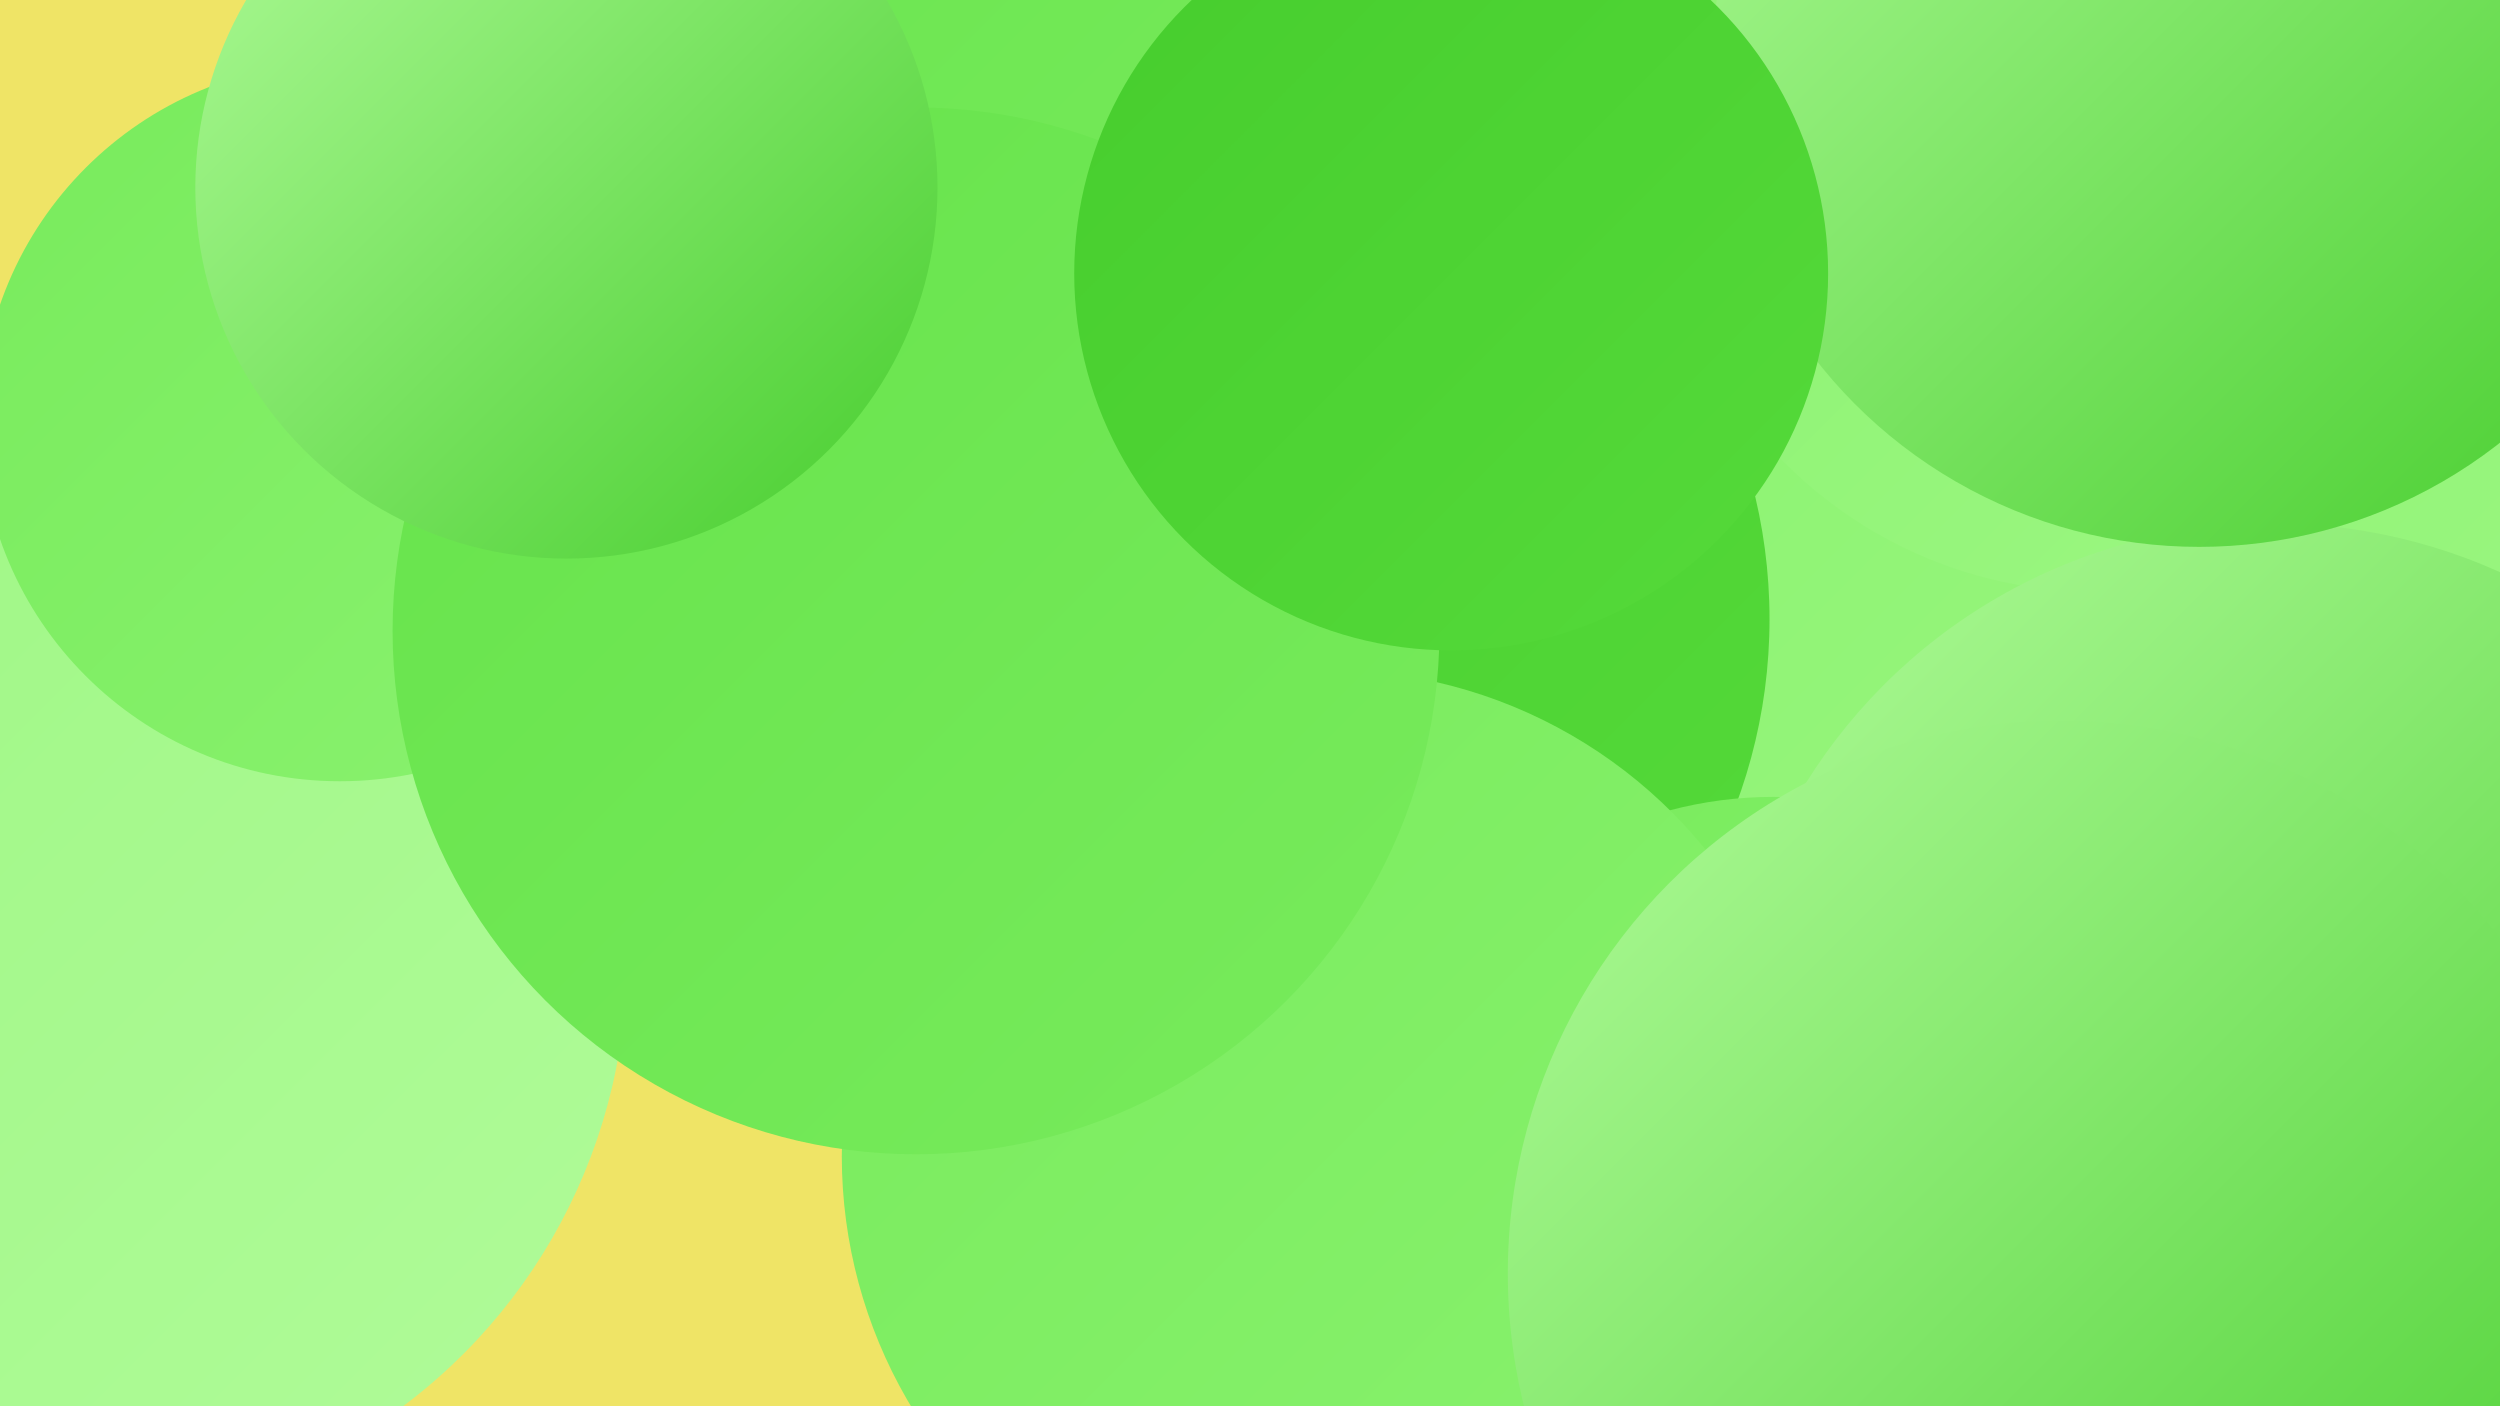
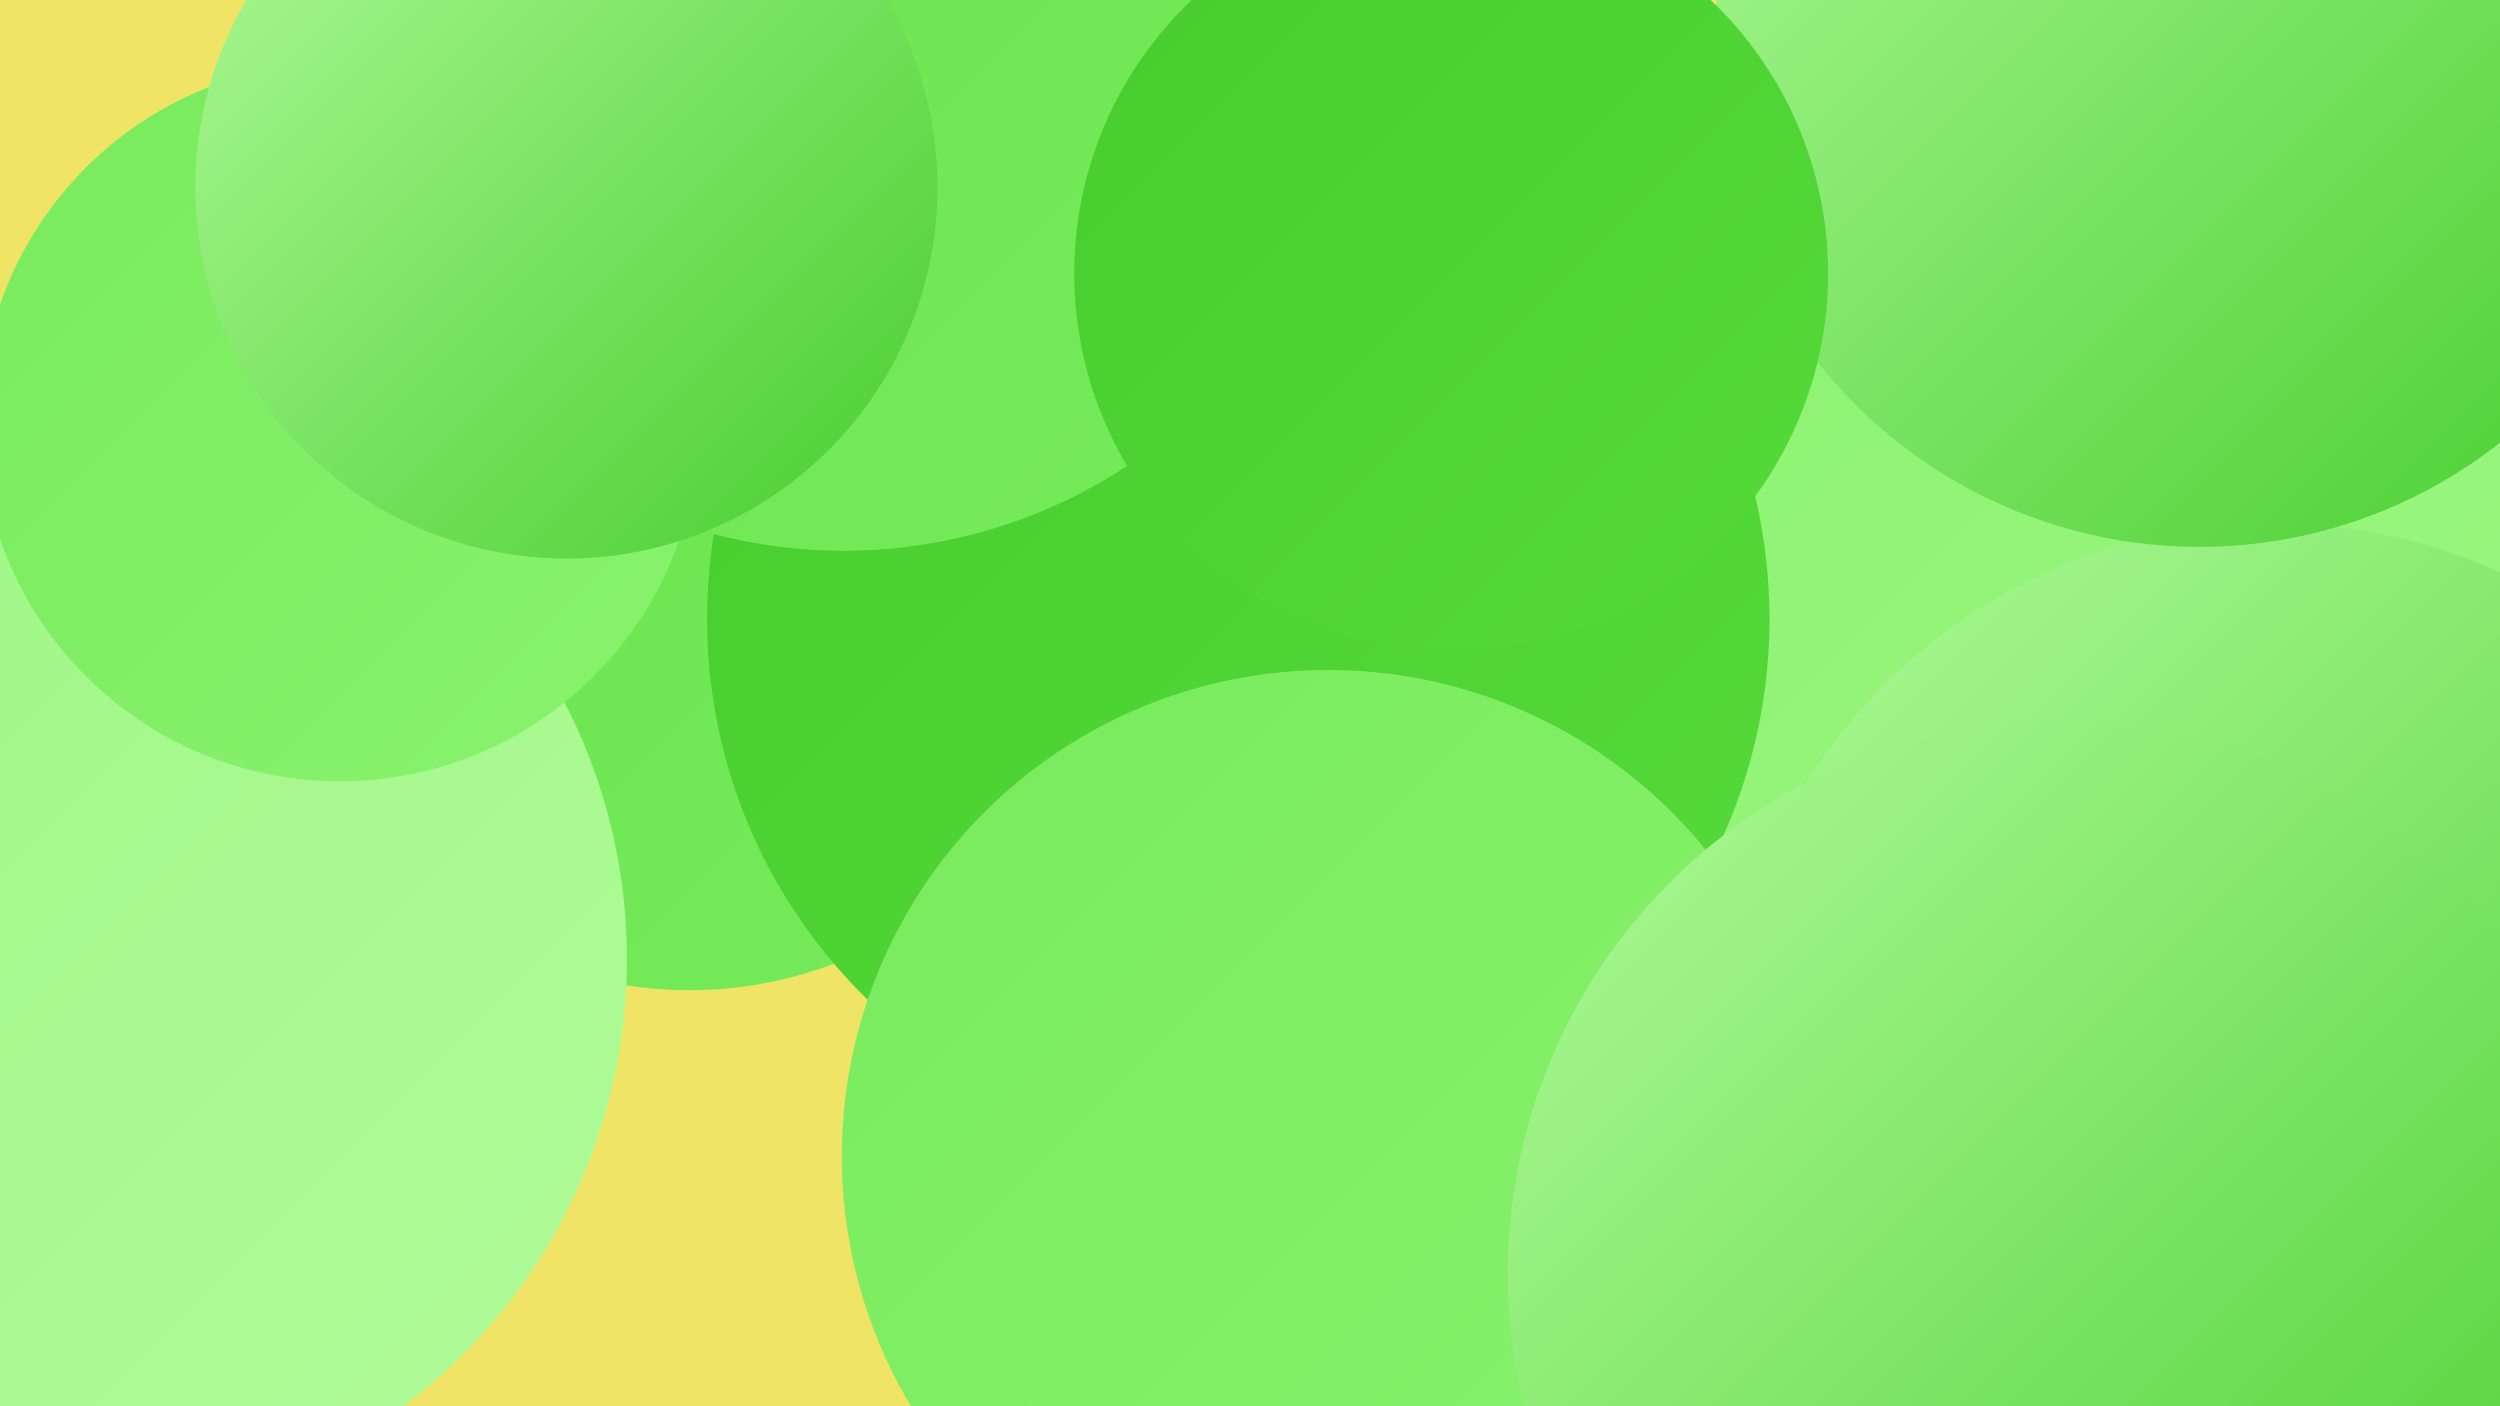
<svg xmlns="http://www.w3.org/2000/svg" width="1280" height="720">
  <defs>
    <linearGradient id="grad0" x1="0%" y1="0%" x2="100%" y2="100%">
      <stop offset="0%" style="stop-color:#46cd2d;stop-opacity:1" />
      <stop offset="100%" style="stop-color:#55da3a;stop-opacity:1" />
    </linearGradient>
    <linearGradient id="grad1" x1="0%" y1="0%" x2="100%" y2="100%">
      <stop offset="0%" style="stop-color:#55da3a;stop-opacity:1" />
      <stop offset="100%" style="stop-color:#66e34b;stop-opacity:1" />
    </linearGradient>
    <linearGradient id="grad2" x1="0%" y1="0%" x2="100%" y2="100%">
      <stop offset="0%" style="stop-color:#66e34b;stop-opacity:1" />
      <stop offset="100%" style="stop-color:#78eb5c;stop-opacity:1" />
    </linearGradient>
    <linearGradient id="grad3" x1="0%" y1="0%" x2="100%" y2="100%">
      <stop offset="0%" style="stop-color:#78eb5c;stop-opacity:1" />
      <stop offset="100%" style="stop-color:#8af26f;stop-opacity:1" />
    </linearGradient>
    <linearGradient id="grad4" x1="0%" y1="0%" x2="100%" y2="100%">
      <stop offset="0%" style="stop-color:#8af26f;stop-opacity:1" />
      <stop offset="100%" style="stop-color:#9df783;stop-opacity:1" />
    </linearGradient>
    <linearGradient id="grad5" x1="0%" y1="0%" x2="100%" y2="100%">
      <stop offset="0%" style="stop-color:#9df783;stop-opacity:1" />
      <stop offset="100%" style="stop-color:#b0fb99;stop-opacity:1" />
    </linearGradient>
    <linearGradient id="grad6" x1="0%" y1="0%" x2="100%" y2="100%">
      <stop offset="0%" style="stop-color:#b0fb99;stop-opacity:1" />
      <stop offset="100%" style="stop-color:#46cd2d;stop-opacity:1" />
    </linearGradient>
  </defs>
  <rect width="1280" height="720" fill="#efe466" />
-   <circle cx="751" cy="423" r="235" fill="url(#grad5)" />
  <circle cx="353" cy="299" r="208" fill="url(#grad2)" />
  <circle cx="872" cy="598" r="284" fill="url(#grad5)" />
  <circle cx="1106" cy="441" r="270" fill="url(#grad4)" />
-   <circle cx="43" cy="422" r="222" fill="url(#grad4)" />
  <circle cx="1238" cy="410" r="277" fill="url(#grad5)" />
  <circle cx="1086" cy="274" r="276" fill="url(#grad4)" />
  <circle cx="35" cy="491" r="286" fill="url(#grad5)" />
  <circle cx="634" cy="317" r="272" fill="url(#grad0)" />
  <circle cx="432" cy="18" r="264" fill="url(#grad2)" />
-   <circle cx="908" cy="616" r="208" fill="url(#grad3)" />
-   <circle cx="1073" cy="78" r="225" fill="url(#grad4)" />
  <circle cx="680" cy="592" r="249" fill="url(#grad3)" />
  <circle cx="174" cy="216" r="184" fill="url(#grad3)" />
  <circle cx="1164" cy="550" r="282" fill="url(#grad6)" />
-   <circle cx="469" cy="323" r="268" fill="url(#grad2)" />
  <circle cx="1126" cy="31" r="249" fill="url(#grad6)" />
  <circle cx="290" cy="96" r="190" fill="url(#grad6)" />
  <circle cx="743" cy="140" r="193" fill="url(#grad0)" />
  <circle cx="1055" cy="652" r="283" fill="url(#grad6)" />
</svg>